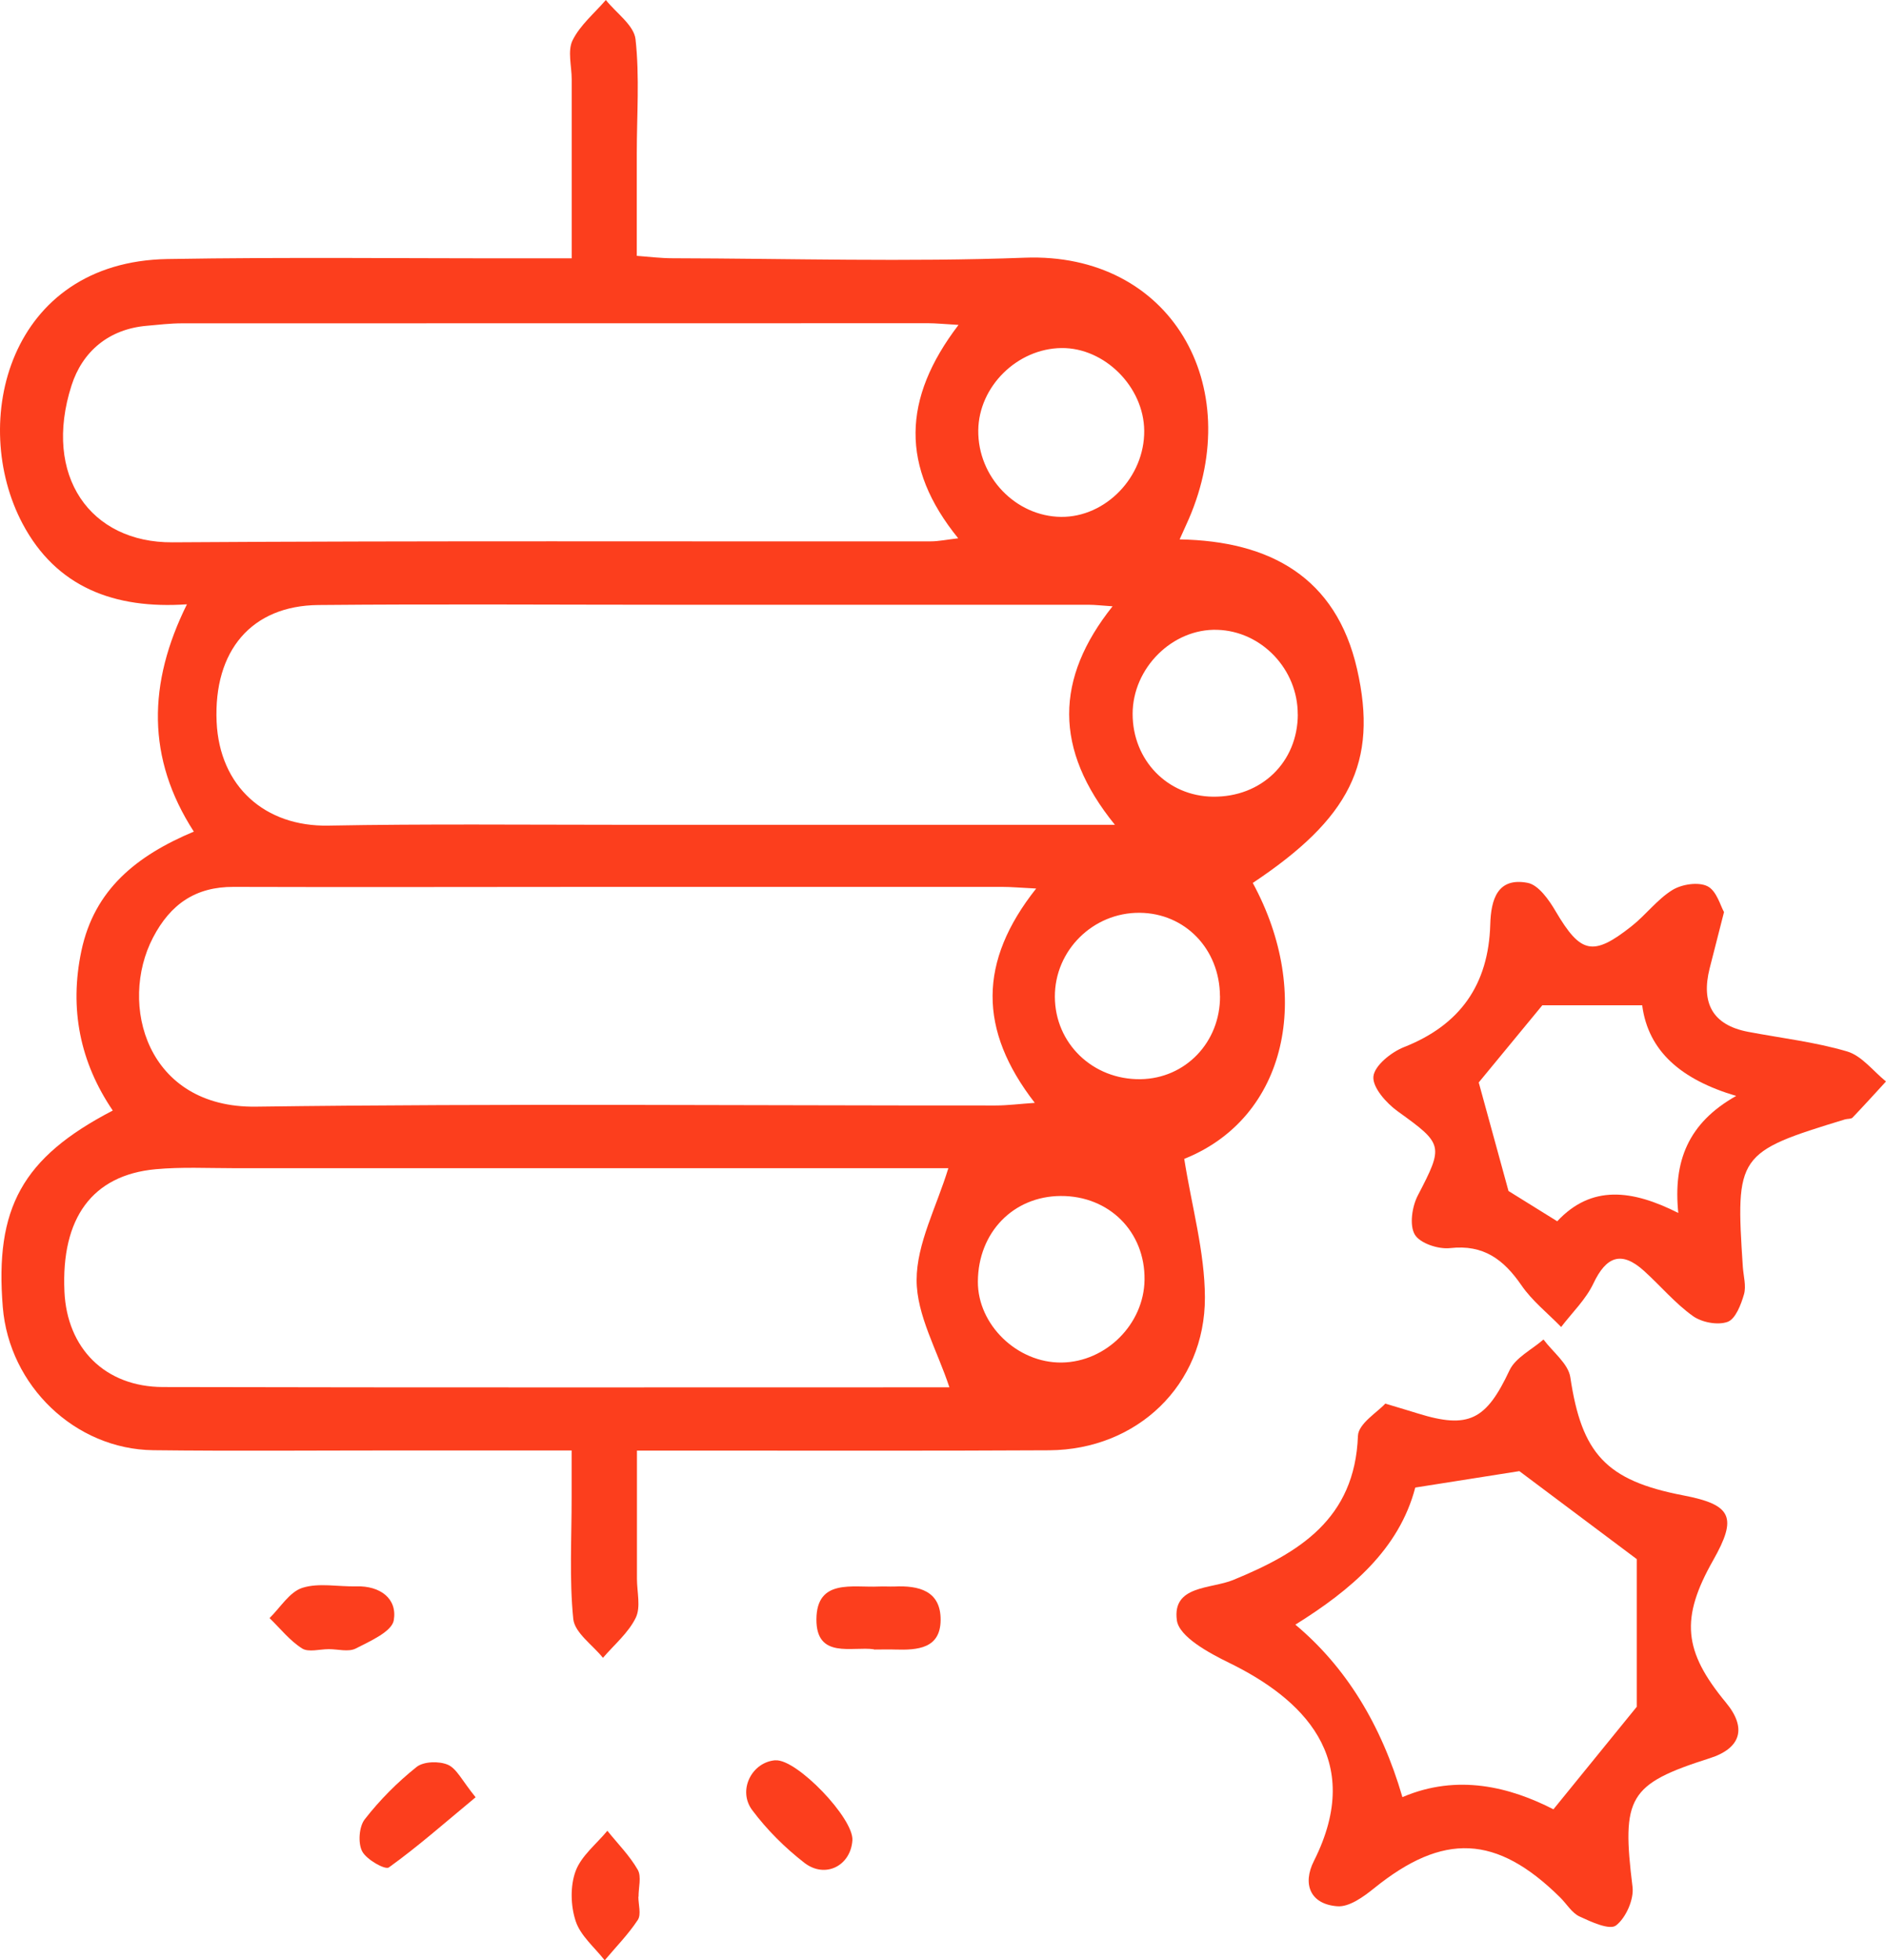
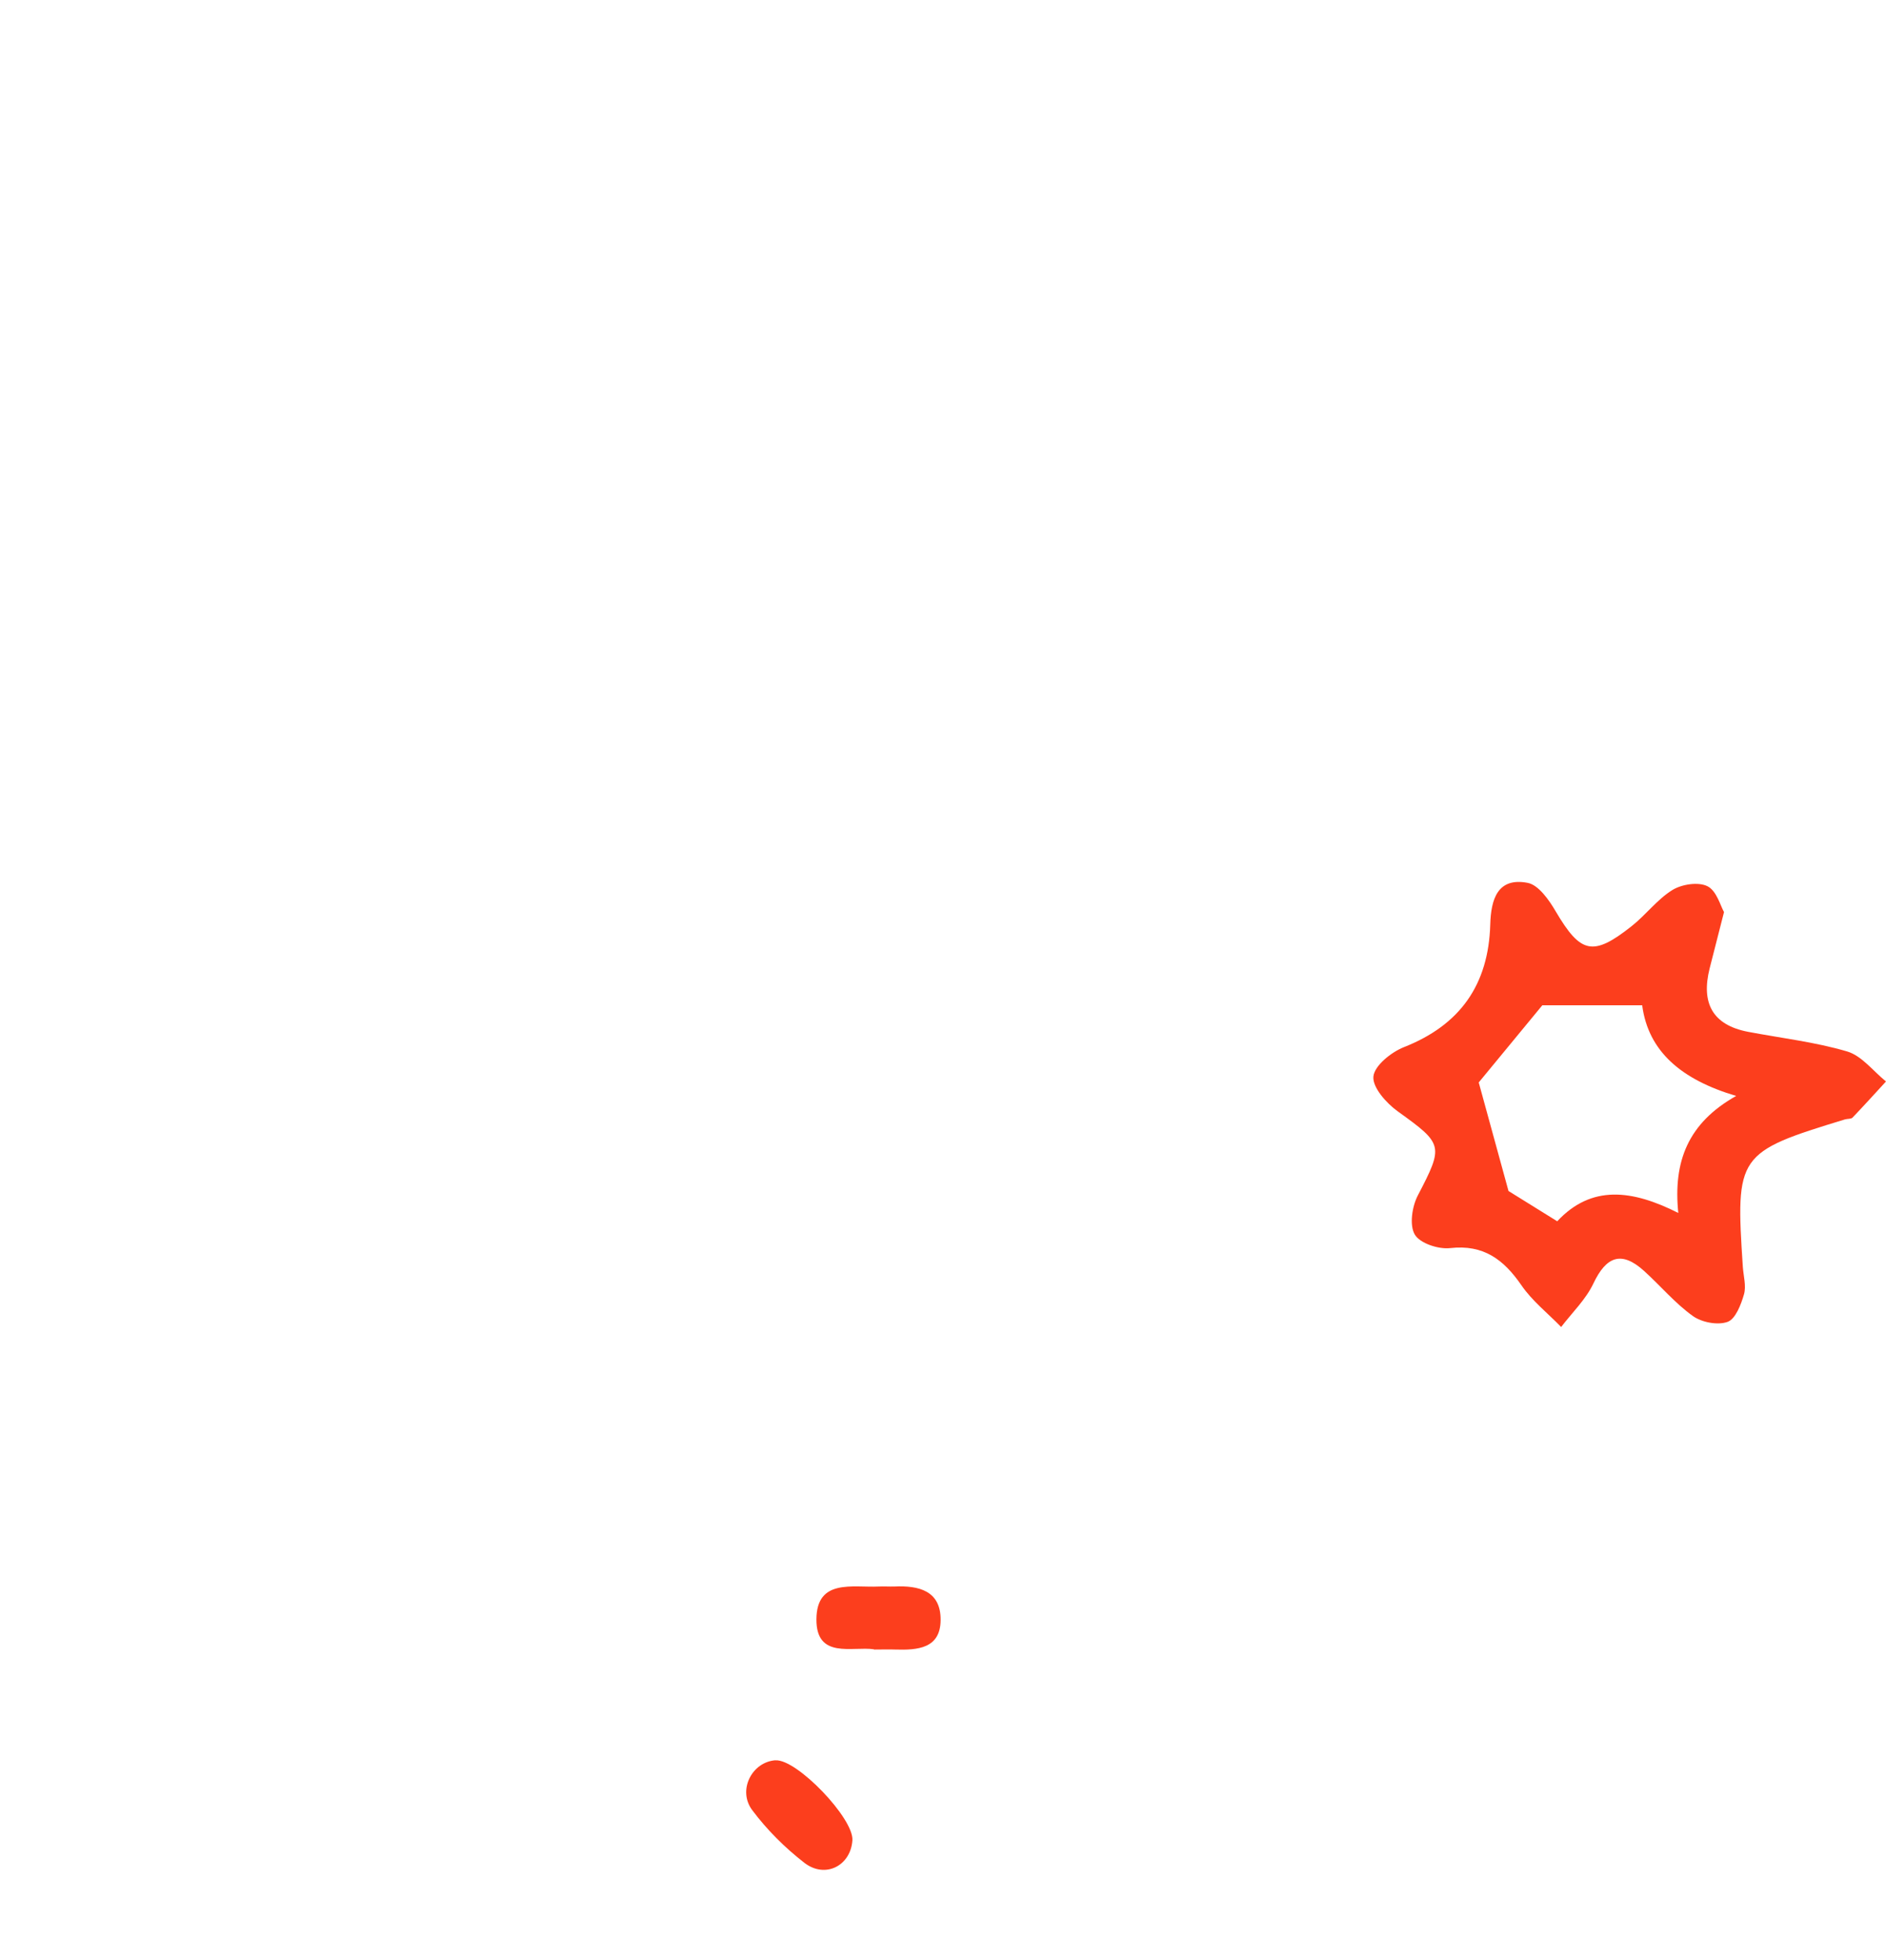
<svg xmlns="http://www.w3.org/2000/svg" width="77" height="80" viewBox="0 0 77 80" fill="none">
  <g clip-path="url(#clip0_688_227)">
-     <path d="M23.338 59.193C20.831 59.193 18.5 59.193 16.169 59.193C12.866 59.193 9.56 59.222 6.257 59.183C3.066 59.144 0.377 56.556 0.114 53.346C-0.215 49.305 0.901 47.245 4.604 45.321C3.264 43.349 2.826 41.167 3.321 38.814C3.849 36.297 5.582 34.917 7.913 33.938C5.979 30.944 6.033 27.885 7.632 24.662C4.668 24.865 2.298 23.963 0.923 21.375C-1.273 17.236 0.354 10.684 6.836 10.571C11.737 10.488 16.639 10.549 21.544 10.542C22.069 10.542 22.59 10.542 23.341 10.542C23.341 8.028 23.341 5.634 23.341 3.239C23.341 2.701 23.165 2.079 23.376 1.647C23.683 1.025 24.268 0.541 24.735 0C25.157 0.532 25.883 1.028 25.947 1.602C26.117 3.139 25.998 4.712 25.998 6.269C25.998 7.609 25.998 8.95 25.998 10.442C26.529 10.481 26.986 10.539 27.447 10.539C32.243 10.549 37.043 10.697 41.833 10.517C47.793 10.291 50.898 15.734 48.532 21.188C48.429 21.423 48.32 21.655 48.161 22.013C51.863 22.077 54.549 23.569 55.403 27.298C56.282 31.134 55.086 33.409 51.147 36.033C53.612 40.567 52.564 45.611 48.349 47.294C48.659 49.25 49.187 51.097 49.193 52.947C49.203 56.531 46.411 59.164 42.837 59.186C37.829 59.215 32.819 59.196 27.811 59.199C27.29 59.199 26.769 59.199 26.005 59.199C26.005 61.033 26.005 62.731 26.005 64.427C26.005 64.965 26.168 65.584 25.957 66.019C25.656 66.638 25.078 67.118 24.617 67.656C24.195 67.131 23.463 66.634 23.405 66.07C23.239 64.424 23.341 62.748 23.338 61.081C23.338 60.504 23.338 59.928 23.338 59.193ZM45.516 33.657C43.013 30.573 43.077 27.688 45.423 24.743C44.966 24.714 44.714 24.681 44.461 24.681C38.868 24.681 33.279 24.681 27.687 24.681C22.791 24.681 17.893 24.646 12.997 24.691C10.267 24.717 8.716 26.557 8.844 29.458C8.962 32.097 10.82 33.741 13.403 33.693C17.387 33.619 21.375 33.66 25.362 33.66C31.962 33.66 38.562 33.66 45.519 33.66L45.516 33.657ZM39.131 13.259C38.52 13.224 38.213 13.191 37.909 13.191C27.747 13.191 17.586 13.191 7.427 13.195C6.951 13.195 6.474 13.253 5.998 13.295C4.441 13.427 3.363 14.345 2.919 15.734C1.739 19.418 3.686 22.154 7.04 22.132C17.359 22.064 27.677 22.103 37.996 22.093C38.325 22.093 38.654 22.022 39.121 21.968C36.761 19.064 36.832 16.273 39.134 13.259H39.131ZM38.763 56.621C38.264 55.106 37.423 53.672 37.423 52.241C37.423 50.752 38.232 49.266 38.718 47.674C38.354 47.674 37.839 47.674 37.321 47.674C28.061 47.674 18.804 47.674 9.544 47.674C8.479 47.674 7.411 47.619 6.353 47.716C3.766 47.958 2.493 49.708 2.631 52.711C2.736 55.022 4.287 56.598 6.65 56.605C17.394 56.63 28.141 56.617 38.763 56.617V56.621ZM42.306 36.261C41.657 36.229 41.289 36.194 40.921 36.194C35.393 36.194 29.867 36.194 24.339 36.194C19.405 36.194 14.471 36.21 9.537 36.194C7.987 36.187 6.96 36.896 6.247 38.263C4.831 40.98 5.985 45.224 10.452 45.163C20.515 45.028 30.577 45.121 40.64 45.115C41.132 45.115 41.622 45.05 42.248 45.008C39.943 42.034 39.937 39.246 42.306 36.258V36.261ZM43.307 48.808C41.372 48.818 39.937 50.294 39.924 52.295C39.911 54.062 41.535 55.631 43.348 55.605C45.158 55.58 46.706 54.036 46.728 52.228C46.754 50.268 45.283 48.799 43.307 48.808ZM49.807 40.645C49.794 38.727 48.381 37.267 46.53 37.251C44.627 37.235 43.06 38.785 43.067 40.677C43.073 42.582 44.614 44.067 46.562 44.042C48.4 44.016 49.823 42.53 49.81 40.648L49.807 40.645ZM52.983 29.155C52.989 27.314 51.508 25.758 49.699 25.703C47.87 25.645 46.242 27.26 46.242 29.135C46.242 31.024 47.665 32.49 49.52 32.513C51.502 32.536 52.979 31.105 52.986 29.155H52.983ZM46.715 17.575C46.699 15.786 45.094 14.184 43.339 14.204C41.529 14.223 39.959 15.776 39.94 17.562C39.917 19.46 41.465 21.075 43.323 21.094C45.145 21.11 46.734 19.463 46.715 17.575Z" fill="#FC3E1D" />
-     <path d="M56.556 57.281C57.27 57.497 57.576 57.584 57.88 57.681C59.968 58.332 60.678 57.945 61.628 55.925C61.874 55.402 62.542 55.08 63.016 54.664C63.396 55.177 64.029 55.651 64.112 56.208C64.576 59.318 65.564 60.42 68.72 61.026C70.709 61.407 70.942 61.913 69.941 63.679C68.602 66.044 68.723 67.379 70.469 69.487C71.323 70.518 71.083 71.346 69.807 71.752C66.478 72.813 66.2 73.338 66.651 77.003C66.715 77.515 66.379 78.272 65.976 78.579C65.711 78.778 64.963 78.433 64.486 78.211C64.17 78.063 63.959 77.692 63.693 77.431C61.097 74.869 58.923 74.779 56.099 77.061C55.667 77.409 55.086 77.831 54.603 77.795C53.496 77.715 53.164 76.893 53.644 75.945C55.77 71.727 53.113 69.293 50.187 67.862C49.356 67.456 48.141 66.799 48.048 66.125C47.853 64.688 49.432 64.855 50.35 64.478C53.023 63.379 55.316 62 55.441 58.596C55.46 58.097 56.246 57.626 56.553 57.285L56.556 57.281ZM57.257 73.341C59.511 72.374 61.66 72.935 63.422 73.838C64.691 72.278 65.836 70.873 66.824 69.654V63.627C65.225 62.428 63.645 61.246 62.031 60.037C60.806 60.23 59.361 60.459 57.781 60.707C57.122 63.231 55.15 64.891 52.886 66.302C54.932 68.013 56.389 70.359 57.257 73.341Z" fill="#FC3E1D" />
    <path d="M70.385 37.228C70.142 38.179 69.969 38.849 69.799 39.523C69.448 40.922 69.905 41.827 71.366 42.108C72.719 42.365 74.1 42.523 75.414 42.91C76.012 43.087 76.476 43.713 77 44.135C76.546 44.628 76.099 45.124 75.635 45.608C75.574 45.672 75.43 45.653 75.328 45.682C70.925 47.023 70.852 47.132 71.155 51.702C71.181 52.076 71.299 52.479 71.203 52.818C71.082 53.24 70.855 53.83 70.532 53.946C70.129 54.091 69.48 53.968 69.115 53.707C68.386 53.185 67.795 52.476 67.123 51.867C66.199 51.032 65.579 51.271 65.054 52.379C64.744 53.033 64.185 53.569 63.737 54.155C63.19 53.591 62.554 53.092 62.116 52.453C61.39 51.4 60.568 50.781 59.206 50.935C58.73 50.99 57.972 50.742 57.761 50.381C57.537 50.001 57.649 49.24 57.886 48.786C58.944 46.752 58.931 46.694 57.064 45.353C56.603 45.021 56.031 44.38 56.072 43.935C56.114 43.49 56.795 42.943 57.313 42.736C59.612 41.834 60.773 40.187 60.843 37.724C60.872 36.709 61.137 35.794 62.368 36.029C62.813 36.113 63.241 36.725 63.513 37.19C64.53 38.914 65.029 39.049 66.608 37.802C67.194 37.341 67.657 36.706 68.278 36.322C68.664 36.084 69.339 35.981 69.713 36.168C70.087 36.355 70.244 36.977 70.385 37.218V37.228ZM60.373 44.177C60.782 45.672 61.16 47.048 61.588 48.605C62.061 48.898 62.778 49.343 63.577 49.84C64.974 48.344 66.631 48.547 68.52 49.501C68.306 47.4 68.914 45.833 70.883 44.725C68.652 44.064 67.293 42.913 67.046 41.025H62.969C62.065 42.124 61.157 43.223 60.373 44.174V44.177Z" fill="#FC3E1D" />
-     <path d="M26.063 77.409C26.063 77.728 26.185 78.127 26.041 78.35C25.651 78.943 25.145 79.455 24.688 80C24.279 79.475 23.703 79.004 23.505 78.405C23.297 77.783 23.275 76.974 23.499 76.365C23.729 75.739 24.346 75.259 24.797 74.714C25.219 75.24 25.705 75.726 26.038 76.306C26.197 76.587 26.066 77.035 26.07 77.406L26.063 77.409Z" fill="#FC3E1D" />
    <path d="M35.682 67.308C34.797 67.179 33.322 67.721 33.332 66.08C33.345 64.414 34.812 64.797 35.874 64.746C36.085 64.736 36.296 64.752 36.51 64.746C37.505 64.698 38.413 64.913 38.403 66.116C38.394 67.286 37.45 67.344 36.555 67.318C36.29 67.308 36.028 67.318 35.682 67.318V67.308Z" fill="#FC3E1D" />
-     <path d="M19.416 73.348C18.162 74.386 17.062 75.359 15.876 76.21C15.723 76.319 14.962 75.891 14.786 75.552C14.61 75.214 14.658 74.543 14.891 74.247C15.505 73.457 16.228 72.732 17.008 72.11C17.296 71.881 17.926 71.865 18.287 72.02C18.648 72.178 18.866 72.668 19.419 73.348H19.416Z" fill="#FC3E1D" />
-     <path d="M13.424 67.302C13.053 67.302 12.596 67.44 12.331 67.272C11.829 66.953 11.442 66.457 11.004 66.035C11.445 65.606 11.819 64.968 12.344 64.8C13.018 64.585 13.811 64.759 14.553 64.739C15.519 64.713 16.226 65.236 16.078 66.119C16.002 66.586 15.11 66.976 14.524 67.276C14.23 67.427 13.795 67.302 13.424 67.302Z" fill="#FC3E1D" />
    <path d="M31.664 71.839C32.531 71.781 34.862 74.208 34.801 75.104C34.731 76.142 33.692 76.68 32.838 76.02C32.048 75.407 31.313 74.676 30.712 73.873C30.101 73.058 30.702 71.901 31.664 71.836V71.839Z" fill="#FC3E1D" />
  </g>
  <defs>
    <clipPath id="clip0_688_227">
      <rect width="77" height="80" fill="white" />
    </clipPath>
  </defs>
</svg>